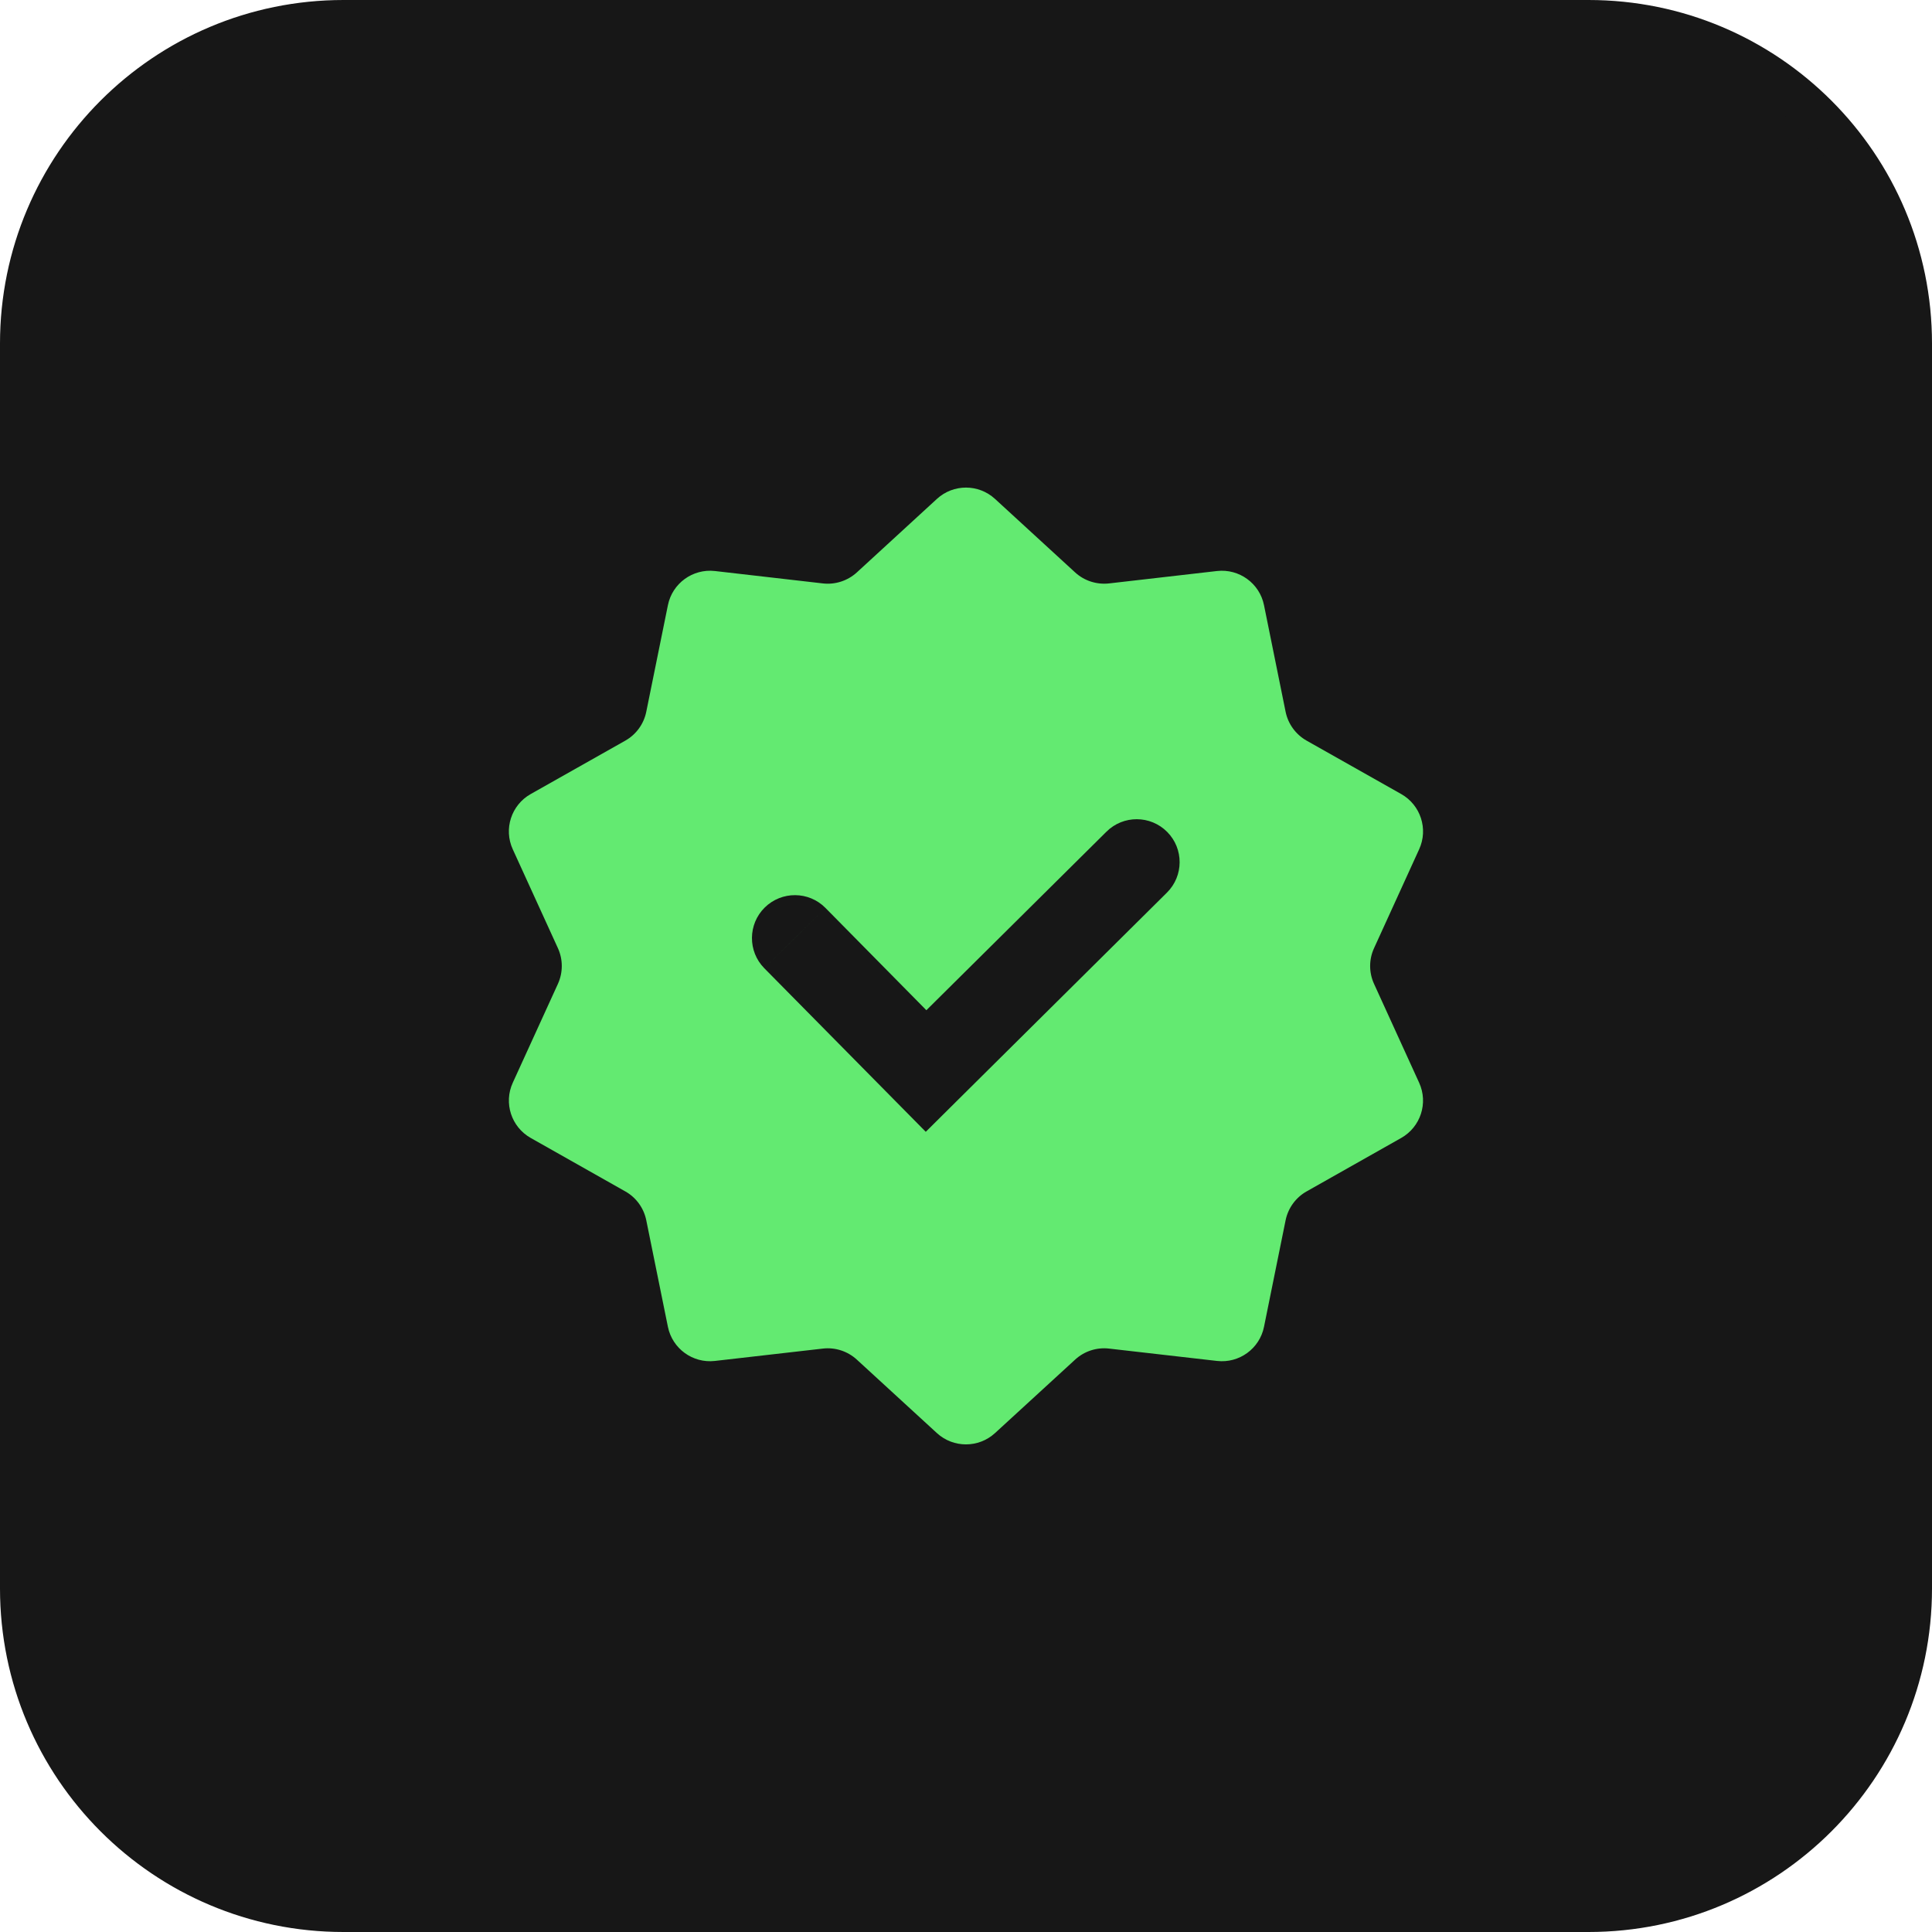
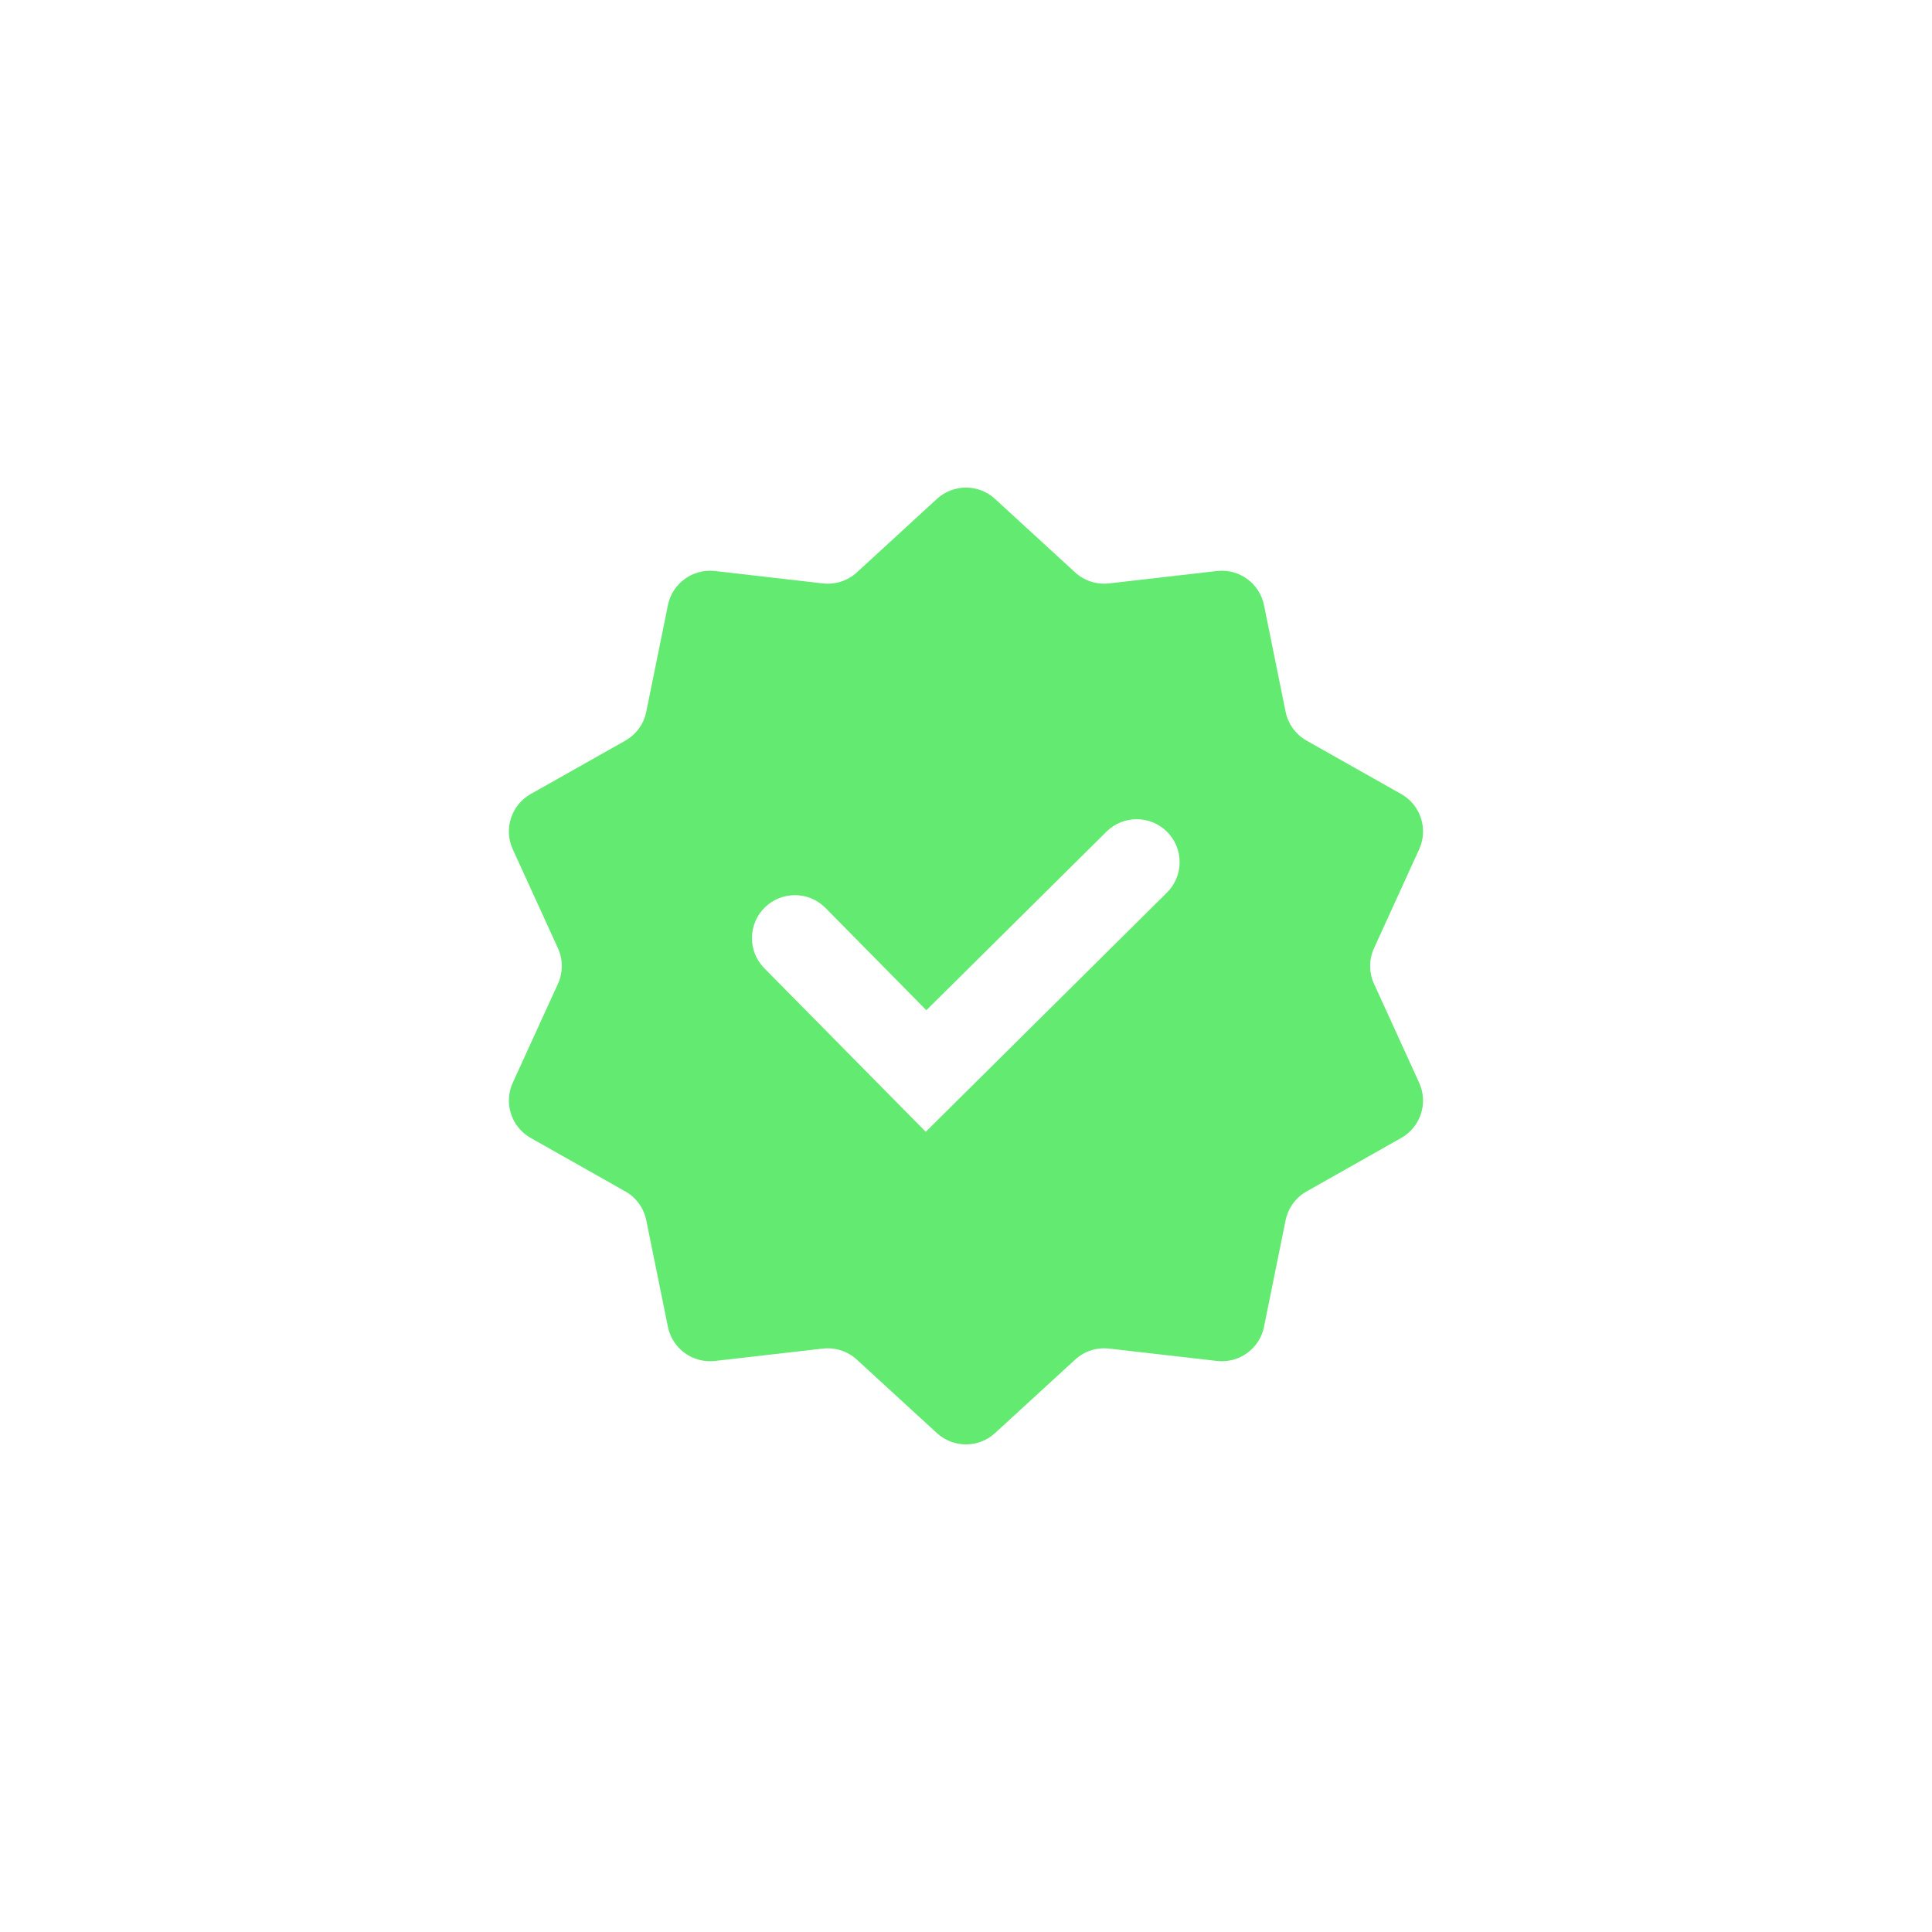
<svg xmlns="http://www.w3.org/2000/svg" width="45" height="45" viewBox="0 0 45 45" fill="none">
-   <path d="M8 0.5H37C41.142 0.5 44.5 3.858 44.5 8V37C44.5 41.142 41.142 44.5 37 44.5H8C3.858 44.5 0.5 41.142 0.5 37V8C0.5 3.858 3.858 0.5 8 0.5Z" fill="#171717" />
-   <path d="M8 0.5H37C41.142 0.5 44.5 3.858 44.5 8V37C44.5 41.142 41.142 44.5 37 44.5H8C3.858 44.5 0.5 41.142 0.5 37V8C0.5 3.858 3.858 0.5 8 0.5Z" stroke="#171717" />
  <path d="M21.823 11.62C22.205 11.269 22.793 11.269 23.175 11.62L25.042 13.333C25.255 13.528 25.543 13.621 25.831 13.589L28.347 13.3C28.863 13.242 29.338 13.587 29.441 14.095L29.944 16.578C30.002 16.862 30.18 17.107 30.432 17.25L32.637 18.495C33.089 18.75 33.271 19.309 33.055 19.781L32.004 22.085C31.883 22.348 31.883 22.652 32.004 22.916L33.055 25.22C33.27 25.692 33.089 26.249 32.637 26.505L30.432 27.751C30.18 27.893 30.002 28.139 29.944 28.423L29.441 30.905C29.338 31.413 28.863 31.758 28.347 31.699L25.831 31.411C25.543 31.378 25.255 31.472 25.042 31.668L23.175 33.38C22.793 33.73 22.205 33.73 21.823 33.38L19.957 31.668C19.743 31.472 19.455 31.378 19.167 31.411L16.651 31.699C16.136 31.758 15.661 31.413 15.557 30.905L15.053 28.423C14.996 28.139 14.818 27.893 14.566 27.751L12.361 26.505C11.909 26.249 11.728 25.692 11.943 25.22L12.995 22.916C13.115 22.652 13.115 22.348 12.995 22.085L11.943 19.781C11.727 19.309 11.909 18.75 12.361 18.495L14.566 17.25C14.818 17.107 14.996 16.862 15.053 16.578L15.557 14.095C15.66 13.587 16.135 13.242 16.651 13.3L19.167 13.589C19.454 13.622 19.743 13.528 19.957 13.333L21.823 11.62ZM27.186 19.377C26.797 18.985 26.164 18.982 25.772 19.371L21.577 23.53L19.226 21.147L18.514 21.85L17.802 22.552L20.858 25.648L21.563 26.362L22.274 25.656L27.18 20.791C27.572 20.402 27.575 19.769 27.186 19.377ZM19.226 21.147C18.838 20.754 18.205 20.751 17.812 21.138C17.419 21.526 17.415 22.16 17.802 22.552L19.226 21.147Z" fill="#63EA71" />
</svg>